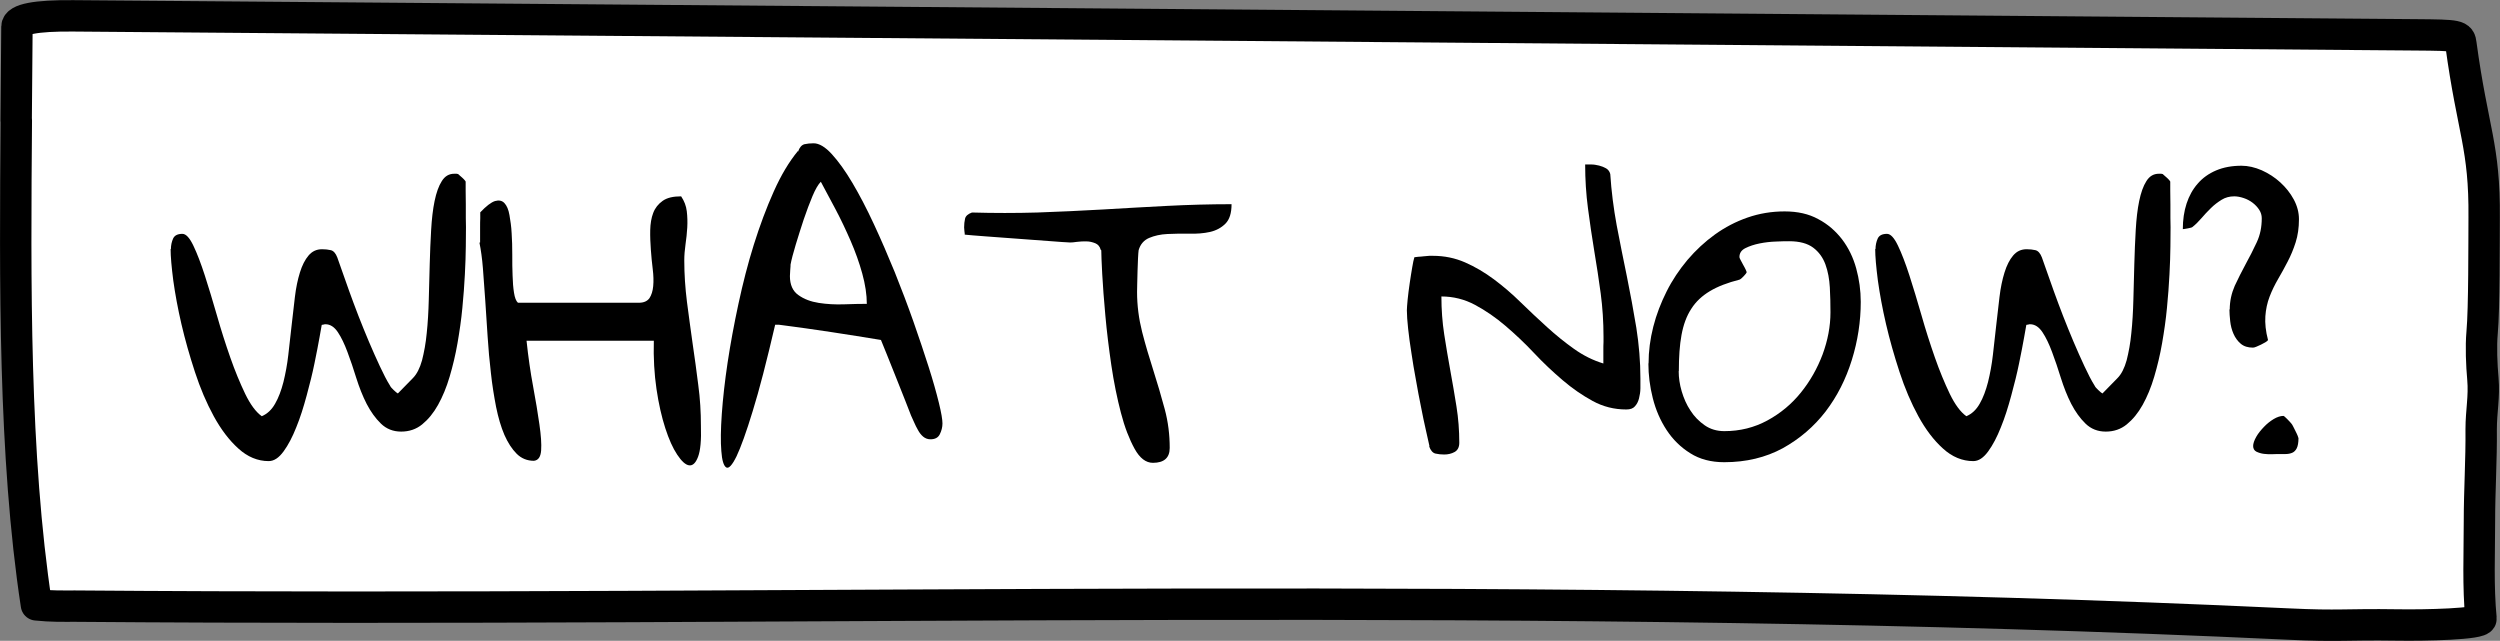
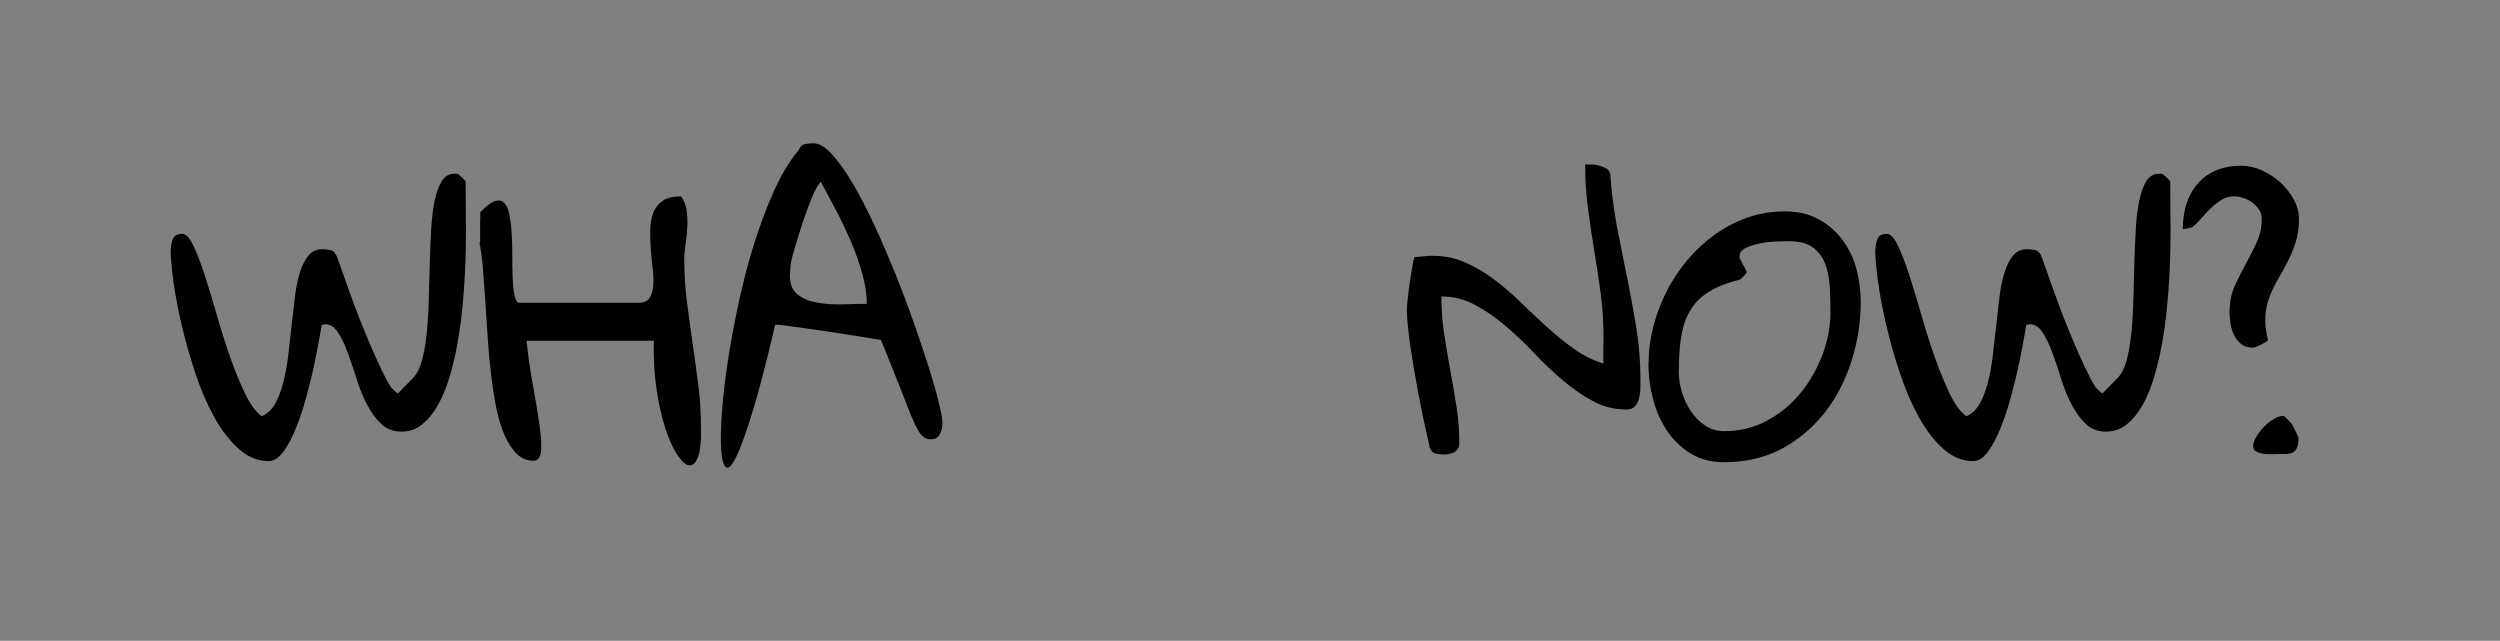
<svg xmlns="http://www.w3.org/2000/svg" id="Layer_2" data-name="Layer 2" viewBox="0 0 159.29 40.83">
  <rect x="0" y="0" width="159.29" height="40.83" fill="#808080" stroke="none" />
  <defs>
    <style>
      .cls-1 {
        fill: #fff;
        stroke: #000;
        stroke-linecap: round;
        stroke-linejoin: round;
        stroke-width: 2px;
      }
    </style>
  </defs>
  <g id="Layer_1-2" data-name="Layer 1">
-     <path class="cls-1" d="M1.04,7.67c-.08,10.29-.17,21.35,1.28,30.87.94.1,1.71.08,2.45.08,47,.38,93.77-1.08,141,1.14,3.34.16,3.62.01,6.96.06,1.79.03,5.38-.05,5.35-.4-.2-2.07-.1-4.14-.1-6.21,0-1.95.13-3.91.11-5.86,0-1.15.21-2.06.11-3.21-.08-.9-.13-2.05-.05-2.95.14-1.53.12-5.78.13-7.31.04-4.59-.72-5.48-1.48-11.07-.07-.54-.11-.57-2.9-.59C104.16,1.81,54.41,1.41,4.66,1.01q-3.57-.03-3.58.69l-.05,5.97Z" />
    <g>
      <path d="M10.89,15.87c0-.24.05-.47.14-.67.09-.2.29-.3.59-.3.23,0,.46.25.7.75.24.5.48,1.13.73,1.9.25.77.5,1.61.77,2.54.26.92.55,1.82.85,2.68.3.86.62,1.63.95,2.32.33.68.68,1.16,1.06,1.43.35-.15.63-.41.85-.8.22-.38.39-.84.53-1.38.13-.53.24-1.11.31-1.73.07-.62.14-1.24.21-1.87s.14-1.23.21-1.82c.07-.59.18-1.11.32-1.56s.32-.81.55-1.08.51-.4.86-.4c.2,0,.39.02.56.06.17.04.31.2.41.46.07.19.17.47.3.85.13.38.29.81.46,1.3.18.49.37,1.02.59,1.58s.44,1.11.67,1.65c.23.54.46,1.06.69,1.55.23.49.44.91.65,1.24.03.07.1.16.23.28s.22.2.27.22l.95-.97c.26-.26.45-.64.59-1.14.13-.51.24-1.09.3-1.74.07-.65.11-1.36.13-2.12.02-.76.04-1.52.06-2.27.02-.75.05-1.47.09-2.17.04-.7.11-1.32.22-1.85.11-.53.26-.96.46-1.27.2-.32.46-.47.8-.47.01,0,.03,0,.06,0,.03,0,.05,0,.08,0,.04.01.07.02.1.02.01.01.05.04.1.09.05.05.11.09.16.14.05.05.1.09.14.14.04.05.07.08.08.11,0,.11,0,.3,0,.57s.01.56.01.87,0,.6,0,.88c0,.28.01.47.01.58,0,.3,0,.71-.01,1.23,0,.53-.03,1.12-.06,1.79-.03.67-.09,1.38-.16,2.13s-.18,1.5-.31,2.25-.3,1.45-.5,2.13c-.2.68-.45,1.28-.74,1.8-.29.52-.63.93-1.01,1.24-.38.31-.83.46-1.34.46s-.94-.17-1.29-.51-.65-.76-.91-1.26c-.26-.51-.47-1.05-.66-1.65-.18-.59-.37-1.14-.56-1.65-.19-.51-.39-.93-.61-1.26s-.48-.51-.79-.51c-.03,0-.07,0-.12.02-.05.01-.09.02-.12.02-.01.07-.06.33-.14.79s-.19,1.01-.32,1.65-.3,1.33-.5,2.06c-.2.74-.41,1.41-.66,2.02-.24.61-.51,1.13-.81,1.54-.3.41-.61.62-.95.62-.7,0-1.35-.27-1.93-.8-.59-.53-1.11-1.22-1.57-2.06-.46-.84-.86-1.78-1.2-2.82-.34-1.04-.63-2.06-.86-3.05s-.4-1.92-.52-2.78c-.11-.86-.17-1.53-.17-2.01Z" />
      <path d="M30.59,15.45c0-.08,0-.21,0-.39,0-.18,0-.37,0-.58s0-.39.01-.58c0-.18,0-.31,0-.37.38-.4.69-.64.94-.72.25-.07.45-.03.6.13.15.16.26.41.32.76s.12.73.14,1.16c.03.43.04.89.04,1.37s0,.92.02,1.33c.01.41.04.78.09,1.09.05.32.13.53.25.64h7.71c.31,0,.53-.1.67-.29.13-.2.21-.45.24-.77.03-.32.02-.68-.03-1.08-.05-.4-.09-.82-.12-1.24-.03-.42-.05-.84-.04-1.25s.07-.78.19-1.09c.12-.32.32-.57.6-.77.28-.2.67-.29,1.18-.29.2.3.32.61.36.95.04.34.05.68.03,1.04-.02.36-.06.71-.11,1.06-.05.35-.08.7-.08,1.03,0,.88.06,1.76.17,2.64.11.88.24,1.77.36,2.65.13.88.25,1.76.36,2.64.12.88.17,1.75.17,2.61.03.92-.03,1.57-.18,1.97s-.34.58-.57.55-.48-.26-.76-.68c-.28-.42-.53-.98-.76-1.69s-.42-1.54-.56-2.49c-.14-.95-.2-1.98-.17-3.08h-8.11c.11,1.04.25,2.01.42,2.92.17.91.3,1.71.4,2.41.1.69.14,1.25.11,1.66s-.18.63-.46.66c-.43,0-.8-.15-1.1-.45-.3-.3-.56-.7-.78-1.2-.22-.51-.39-1.1-.53-1.78-.13-.68-.25-1.4-.33-2.16-.09-.76-.16-1.54-.21-2.33-.05-.79-.1-1.55-.15-2.29-.05-.73-.1-1.42-.15-2.06s-.13-1.18-.22-1.63Z" />
      <path d="M50.85,9.66c.09-.27.23-.42.4-.47.18-.04.37-.06.59-.06.35,0,.74.23,1.16.69.42.46.86,1.07,1.31,1.83.45.76.91,1.64,1.37,2.63.46.99.9,2.01,1.33,3.06.42,1.05.82,2.1,1.19,3.15.37,1.05.69,2.02.97,2.89.28.88.49,1.63.65,2.28s.23,1.08.23,1.32-.06.47-.17.69c-.11.22-.31.32-.6.32-.17,0-.33-.06-.46-.17-.13-.11-.24-.25-.33-.42-.09-.16-.18-.33-.25-.5s-.14-.31-.19-.42c-.07-.17-.19-.49-.37-.95-.18-.46-.37-.94-.58-1.46s-.39-.99-.58-1.45c-.18-.45-.31-.77-.39-.96-1.04-.17-2.09-.34-3.15-.5-1.06-.16-2.17-.32-3.35-.47h-.24c-.54,2.32-1.01,4.15-1.43,5.5-.41,1.35-.76,2.31-1.03,2.88-.28.57-.5.81-.66.71-.16-.1-.27-.45-.31-1.04-.05-.59-.04-1.38.03-2.37.07-.98.19-2.07.37-3.27.18-1.19.41-2.44.69-3.74.28-1.3.6-2.56.98-3.77.38-1.21.8-2.34,1.27-3.39s.98-1.9,1.54-2.58ZM50.33,17.59c0,.55.18.96.54,1.21.36.26.79.42,1.3.5.51.08,1.05.11,1.61.09.56-.02,1.04-.03,1.45-.03,0-.59-.1-1.24-.29-1.93s-.44-1.39-.74-2.08c-.3-.69-.62-1.37-.96-2.01s-.66-1.23-.94-1.76c-.16.16-.34.46-.53.91s-.37.94-.56,1.49c-.18.55-.35,1.08-.51,1.61-.16.53-.27.95-.33,1.27,0,.04,0,.16-.02.34-.01.19-.02.32-.02.38Z" />
-       <path d="M70.13,15.91c-.05-.2-.17-.34-.34-.41-.18-.07-.36-.12-.57-.12s-.4,0-.6.03c-.2.03-.34.04-.43.04-.26-.01-.7-.04-1.33-.09-.63-.05-1.31-.1-2.03-.15-.72-.05-1.4-.1-2.03-.15s-1.08-.08-1.33-.11c0-.03,0-.1-.02-.21-.01-.12-.02-.2-.02-.25,0-.2.02-.39.06-.56.04-.17.19-.3.44-.39,1.4.04,2.79.04,4.17,0,1.38-.05,2.75-.11,4.12-.19,1.37-.08,2.74-.16,4.11-.23,1.37-.07,2.75-.11,4.14-.11,0,.57-.13.98-.39,1.24s-.59.44-.99.53c-.4.09-.84.12-1.32.11-.49-.01-.95,0-1.39.02s-.83.11-1.16.25-.56.4-.67.78c-.01.09-.03.27-.04.53-.01.26-.02.53-.03.81s-.01.55-.02.8c0,.25-.01.42-.01.52,0,.86.11,1.71.32,2.54.21.83.46,1.65.72,2.47.26.82.5,1.63.72,2.45.22.82.32,1.64.32,2.48,0,.63-.36.95-1.07.95-.45,0-.84-.3-1.17-.9s-.63-1.36-.87-2.29c-.24-.92-.45-1.94-.61-3.03-.16-1.1-.29-2.15-.38-3.16-.09-1-.16-1.89-.2-2.65s-.06-1.26-.06-1.51Z" />
      <path d="M91.08,28.43c-.05-.24-.13-.59-.23-1.03-.1-.45-.21-.94-.31-1.48-.11-.54-.22-1.11-.32-1.7-.11-.59-.21-1.17-.29-1.73-.09-.56-.16-1.08-.21-1.55s-.08-.86-.08-1.17c0-.13.02-.36.05-.69.03-.32.08-.67.13-1.03.05-.36.11-.7.16-1.01s.1-.53.14-.65c.05-.01.14-.02.25-.03.11,0,.23-.02.35-.03.12-.01.24-.02.35-.03.11,0,.19,0,.23,0,.73,0,1.41.14,2.05.42.64.28,1.25.64,1.84,1.08.59.44,1.16.93,1.71,1.47.55.54,1.11,1.06,1.67,1.57s1.13.97,1.72,1.39c.59.42,1.21.73,1.87.93,0-.07,0-.18,0-.34,0-.16,0-.33,0-.52s0-.35.01-.51c0-.15,0-.27,0-.33,0-.94-.06-1.87-.18-2.77-.12-.9-.26-1.8-.41-2.7s-.28-1.8-.4-2.71-.18-1.84-.18-2.8c.11,0,.24,0,.4,0,.16,0,.32.03.49.07.16.04.31.1.45.18.13.08.22.2.26.36.07,1.09.21,2.18.41,3.27.21,1.08.42,2.17.65,3.26.22,1.09.42,2.17.6,3.26.17,1.08.26,2.16.26,3.23,0,.19,0,.4,0,.63s-.04.44-.09.65c-.05.2-.14.37-.26.5-.12.14-.3.2-.55.2-.77,0-1.48-.18-2.14-.54-.66-.36-1.3-.8-1.92-1.33-.62-.53-1.23-1.1-1.82-1.73-.59-.63-1.2-1.2-1.82-1.73-.62-.53-1.26-.97-1.93-1.33-.67-.36-1.39-.54-2.15-.54,0,.84.06,1.64.18,2.42.12.78.25,1.54.39,2.31s.27,1.52.39,2.28c.12.75.18,1.52.18,2.31,0,.28-.1.48-.3.59-.2.11-.42.16-.67.16-.19,0-.37-.02-.55-.06-.17-.04-.31-.2-.4-.46Z" />
      <path d="M105.04,23.15c0-.77.1-1.54.3-2.33s.49-1.53.85-2.25c.36-.72.81-1.39,1.33-2.01.53-.62,1.11-1.16,1.75-1.62.64-.46,1.33-.82,2.08-1.08s1.53-.39,2.36-.39,1.54.16,2.14.49c.61.32,1.11.76,1.52,1.29.41.54.71,1.16.9,1.85s.29,1.41.29,2.13c0,1.25-.19,2.49-.57,3.71-.38,1.22-.93,2.31-1.67,3.28-.74.96-1.65,1.74-2.73,2.34-1.09.59-2.33.89-3.73.89-.84,0-1.56-.19-2.16-.57-.61-.38-1.11-.87-1.51-1.48-.4-.61-.69-1.28-.88-2.03-.19-.75-.28-1.49-.28-2.21ZM106.96,23.66c0,.4.06.83.19,1.27s.31.86.56,1.23c.24.38.55.69.91.94.36.25.78.37,1.25.37,1,0,1.91-.23,2.74-.68.83-.45,1.54-1.04,2.13-1.77.59-.73,1.05-1.54,1.39-2.44.33-.9.5-1.79.5-2.68,0-.51-.01-1.04-.04-1.58-.03-.54-.12-1.03-.28-1.47-.16-.44-.42-.8-.78-1.07s-.87-.41-1.53-.41c-.2,0-.48,0-.83.02-.35.01-.7.05-1.05.12-.35.07-.65.17-.91.3-.26.13-.38.32-.38.57,0,.03.02.09.07.18.05.09.1.2.16.3.06.11.12.21.16.3s.07.16.07.18c0,.04-.06.12-.18.25s-.22.21-.28.23c-.75.19-1.38.43-1.88.73s-.9.67-1.19,1.13c-.3.46-.5,1.01-.62,1.66-.12.65-.17,1.41-.17,2.29Z" />
      <path d="M119.5,15.87c0-.24.05-.47.14-.67.09-.2.29-.3.59-.3.23,0,.46.25.7.75.24.5.48,1.13.73,1.9.25.77.5,1.61.77,2.54.26.92.55,1.82.85,2.68.3.86.62,1.63.95,2.32.33.68.68,1.16,1.06,1.43.35-.15.63-.41.85-.8.22-.38.39-.84.53-1.38.13-.53.24-1.11.31-1.73.07-.62.14-1.24.21-1.87s.14-1.23.21-1.82c.07-.59.18-1.11.32-1.56s.32-.81.55-1.08.51-.4.86-.4c.2,0,.39.02.56.06.17.04.31.2.41.46.07.19.17.47.3.85.13.38.29.81.46,1.3.18.49.37,1.02.59,1.58s.44,1.11.67,1.65c.23.54.46,1.06.69,1.55.23.49.44.91.65,1.24.03.07.1.16.23.28s.22.2.27.22l.95-.97c.26-.26.45-.64.59-1.14.13-.51.24-1.09.3-1.74.07-.65.11-1.36.13-2.12.02-.76.04-1.52.06-2.27.02-.75.05-1.47.09-2.17.04-.7.11-1.32.22-1.85.11-.53.26-.96.46-1.27.2-.32.46-.47.8-.47.01,0,.03,0,.06,0,.03,0,.05,0,.08,0,.04.01.07.02.1.02.01.01.05.04.1.09.05.05.11.09.16.14.05.05.1.09.14.14.04.05.07.08.08.11,0,.11,0,.3,0,.57s.01.56.01.87,0,.6,0,.88c0,.28.01.47.01.58,0,.3,0,.71-.01,1.23,0,.53-.03,1.12-.06,1.79-.03.67-.09,1.38-.16,2.13s-.18,1.5-.31,2.25-.3,1.45-.5,2.13c-.2.68-.45,1.28-.74,1.8-.29.52-.63.93-1.01,1.24-.38.31-.83.46-1.34.46s-.94-.17-1.29-.51-.65-.76-.91-1.26c-.26-.51-.47-1.05-.66-1.65-.18-.59-.37-1.14-.56-1.65-.19-.51-.39-.93-.61-1.26s-.48-.51-.79-.51c-.03,0-.07,0-.12.02-.05.01-.09.02-.12.02-.01.07-.06.33-.14.79s-.19,1.01-.32,1.65-.3,1.33-.5,2.06c-.2.74-.41,1.41-.66,2.02-.24.61-.51,1.13-.81,1.54-.3.41-.61.62-.95.62-.7,0-1.35-.27-1.93-.8-.59-.53-1.11-1.22-1.57-2.06-.46-.84-.86-1.78-1.2-2.82-.34-1.04-.63-2.06-.86-3.05s-.4-1.92-.52-2.78c-.11-.86-.17-1.53-.17-2.01Z" />
      <path d="M142.07,19.73c0-.54.11-1.04.32-1.52.22-.47.45-.93.7-1.39.25-.45.48-.91.7-1.38s.32-.97.32-1.53c0-.19-.05-.37-.16-.54-.11-.17-.25-.32-.42-.45-.17-.13-.36-.23-.57-.3-.21-.07-.41-.11-.6-.11-.3,0-.57.07-.81.22-.24.15-.47.32-.68.53s-.41.41-.6.64c-.19.22-.38.41-.57.56-.03.03-.12.06-.29.09-.17.03-.28.05-.33.05,0-.59.08-1.14.24-1.63.16-.49.4-.92.71-1.27.31-.36.7-.64,1.17-.84.47-.2,1.01-.3,1.62-.3.42,0,.85.1,1.29.29.44.2.83.45,1.18.77s.64.68.86,1.09c.22.41.33.83.33,1.26,0,.54-.07,1.03-.21,1.47-.14.44-.31.85-.51,1.23-.2.38-.4.76-.61,1.11-.21.36-.39.73-.54,1.12-.15.39-.24.81-.27,1.25-.03.45.02.95.17,1.52-.03.04-.08.09-.17.14-.09.05-.18.1-.28.15-.1.05-.2.09-.29.13-.09.04-.17.06-.22.06-.32,0-.58-.08-.78-.25-.2-.17-.35-.38-.46-.63-.11-.25-.18-.52-.21-.8-.03-.28-.05-.54-.05-.77ZM143.56,28.43c0-.17.07-.37.2-.6s.3-.43.49-.63.39-.36.62-.5c.22-.13.43-.2.62-.2.03,0,.1.06.23.19.13.13.22.23.27.29.04.04.08.11.13.21.05.1.1.2.15.3.05.1.1.2.13.28.03.09.05.14.05.15,0,.28-.04.5-.11.64-.07.14-.17.24-.29.29-.12.05-.26.08-.42.08h-.51c-.05,0-.17,0-.33.01s-.34,0-.53-.02c-.18-.02-.34-.07-.49-.14-.14-.07-.21-.2-.21-.37Z" />
    </g>
  </g>
</svg>